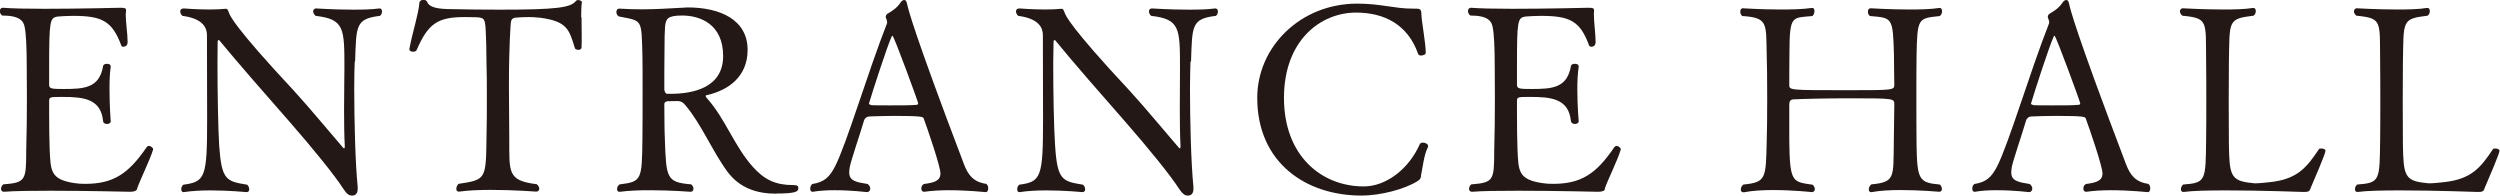
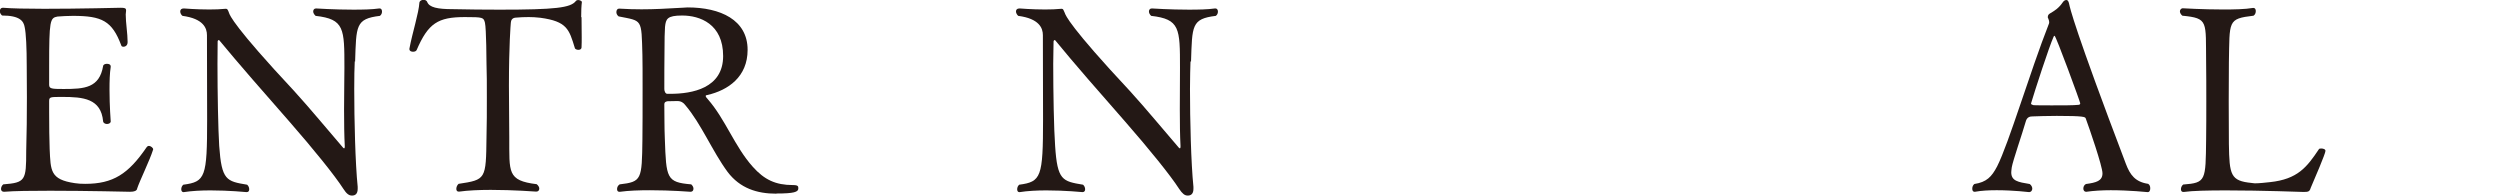
<svg xmlns="http://www.w3.org/2000/svg" id="_レイヤー_2" data-name="レイヤー 2" width="144.96" height="11.34" viewBox="0 0 144.96 11.34">
  <defs>
    <style>
      .cls-1 {
        fill: #231815;
      }
    </style>
  </defs>
  <g id="_レイヤー_1-2" data-name="レイヤー 1">
    <g>
      <path class="cls-1" d="M7.95,10.96c-.04.1-.15.16-.41.16,0,0-2.47-.06-4.63-.06-1.08,0-2.08.01-2.67.06h-.01c-.11,0-.17-.07-.17-.16s.04-.2.13-.27c1.29-.1,1.33-.23,1.33-1.93.03-1.04.04-2.07.04-3.12,0-.6-.01-1.2-.01-1.8,0-1.08-.04-1.91-.12-2.27-.06-.34-.27-.67-1.31-.67-.09-.08-.13-.17-.13-.25,0-.11.06-.2.17-.2h.02c.46.04,1.36.06,2.38.06,2.01,0,4.42-.06,4.42-.06.25,0,.33.02.33.15v.03c0,.06-.02.14-.02.21,0,.48.11,1.11.11,1.6,0,.27-.23.27-.24.27-.06,0-.12-.02-.13-.08-.53-1.42-1.12-1.71-2.8-1.71-.33,0-.63.02-.9.04-.43.08-.48.22-.48,2.87v1.09c0,.23.16.24.84.24,1.21,0,2.07-.06,2.29-1.33.01-.09.12-.13.22-.13.12,0,.22.04.22.16v.02c-.06.38-.07.84-.07,1.32,0,.93.07,1.84.07,1.84,0,.09-.1.15-.22.15-.1,0-.21-.06-.22-.15-.12-1.33-1.16-1.42-2.37-1.42-.71,0-.76,0-.76.25v.63c0,.72.01,1.75.03,2.14.06,1.25.02,1.77,1.46,1.98.18.03.38.04.6.04,1.62,0,2.5-.57,3.56-2.12.03-.04.07-.08.13-.08.12,0,.25.12.25.19v.02c-.2.64-.78,1.81-.93,2.27Z" />
      <path class="cls-1" d="M20.57,3.55c-.02.36-.03.93-.03,1.61,0,1.78.06,4.3.2,5.67v.12c0,.3-.15.39-.33.39s-.32-.11-.5-.39c-.5-.78-1.74-2.31-3.13-3.9-1.38-1.57-3-3.42-4.07-4.72t-.03-.01s-.06.03-.06.08c0,.38-.01.81-.01,1.29,0,1.71.04,3.81.1,4.77.14,2,.42,2.05,1.62,2.25.09.08.12.18.12.27s-.04.16-.15.16c0,0-1.02-.1-2.1-.1-.54,0-1.09.03-1.54.1h-.03c-.07,0-.12-.07-.12-.16s.03-.2.12-.27c1.28-.17,1.38-.43,1.38-3.79,0-1.4-.01-3.33-.01-4.88,0-.41-.21-.96-1.42-1.12-.08-.06-.13-.17-.13-.25,0-.11.06-.18.21-.18,0,0,.72.06,1.47.06.33,0,.66-.01.95-.04h.03c.08,0,.11.08.17.24.04.13.3.81,3.76,4.51.96,1.05,2,2.32,2.85,3.3.03.03.04.04.06.04.03,0,.04-.03.04-.09v-.06c-.03-.55-.04-1.32-.04-2.1,0-.92.02-1.83.02-2.42,0-2.28,0-2.82-1.67-3.01-.09-.08-.14-.18-.14-.25,0-.11.06-.18.17-.18,0,0,1.07.07,2.15.07.55,0,1.09-.01,1.51-.07h.03c.08,0,.13.07.13.18,0,.09-.03.18-.12.25-1.42.17-1.37.57-1.44,2.66Z" />
      <path class="cls-1" d="M33.72,1c0,.38.01.78.01,1.16,0,.21,0,.4-.01.58,0,.11-.09.15-.18.15s-.2-.04-.21-.11c-.33-1.08-.45-1.54-2-1.75-.25-.03-.48-.04-.67-.04-.27,0-.51.01-.71.03-.27,0-.32.17-.33.3-.01.1-.11,1.29-.11,3.64,0,.97.02,2.19.02,3.01.01,2.02-.13,2.5,1.59,2.71.1.08.15.18.15.25,0,.11-.06.18-.18.18,0,0-1.32-.1-2.64-.1-.66,0-1.32.03-1.82.1h-.04c-.09,0-.13-.07-.13-.16s.04-.21.13-.29c1.59-.24,1.59-.26,1.62-2.71.02-.69.02-1.52.02-2.28s0-1.49-.02-1.97c0-.06-.01-2.05-.09-2.38-.08-.31-.1-.33-1.17-.33-1.56,0-2.12.36-2.79,1.91-.03.07-.12.1-.21.1-.1,0-.21-.04-.21-.15v-.03c.18-.96.54-2.04.58-2.68.02-.09.12-.15.24-.15.09,0,.18.04.21.12.12.32.6.42,1.47.42.93.02,1.84.03,2.73.03,3.25,0,4.12-.11,4.42-.5.03-.04.09-.06.13-.06.1,0,.22.06.22.12h0c-.03.22-.04.54-.04.87Z" />
      <path class="cls-1" d="M45.01,11.23c-1.11,0-2.1-.31-2.82-1.26-.88-1.19-1.53-2.79-2.45-3.87-.1-.14-.25-.24-.45-.24h-.07c-.23.01-.33.01-.51.01-.12.02-.19.06-.19.17.01.67,0,1.35.03,2.01.08,2.28.09,2.52,1.53,2.64.09.08.13.17.13.25,0,.11-.06.18-.17.18,0,0-1.14-.09-2.35-.09-.62,0-1.23.02-1.74.09h-.04c-.09,0-.13-.06-.13-.16,0-.09.04-.2.15-.27,1.28-.15,1.29-.27,1.32-2.59.01-.59.01-1.85.01-2.96,0-.83,0-1.58-.01-1.95-.06-2.13.01-1.96-1.38-2.24-.09-.07-.13-.16-.13-.25,0-.11.06-.2.15-.2h.02c.48.03.9.04,1.29.04.76,0,1.44-.04,2.32-.09.12,0,.24-.02.35-.02,1.9,0,3.48.72,3.48,2.46,0,1.56-1.12,2.34-2.34,2.62-.08.01-.09.03-.09.06,0,.04.06.12.12.18,1.02,1.16,1.56,2.75,2.61,3.92.67.75,1.32,1.06,2.33,1.06.31,0,.31.08.31.2,0,.2-.25.29-1.26.29ZM39.55.9c-.87,0-.94.2-.99.66-.02.38-.03.63-.03,1.41-.01.83-.01,1.36-.01,2.2,0,.11.06.27.17.27h.18c1.26,0,3.06-.32,3.06-2.19s-1.36-2.35-2.37-2.35Z" />
-       <path class="cls-1" d="M57.3,10.92c0,.12-.04.22-.15.22,0,0-1.06-.11-2.14-.11-.5,0-1,.03-1.41.09h-.03c-.09,0-.15-.09-.15-.18,0-.11.04-.21.15-.27.6-.08.96-.18.96-.62,0-.41-.76-2.61-.97-3.18-.03-.09-.08-.15-1.68-.15-.56,0-1.11.02-1.4.03-.15,0-.33.03-.4.3-.21.73-.74,2.25-.81,2.65-.01.11-.03.2-.03.29,0,.5.39.57,1.07.68.1.07.15.18.15.27,0,.11-.08.2-.18.2,0,0-.92-.11-1.88-.11-.43,0-.88.02-1.26.09h-.03c-.09,0-.13-.07-.13-.18,0-.09.03-.2.12-.27.71-.11,1-.41,1.32-1.02.69-1.36,1.89-5.44,3.01-8.29,0-.02.01-.04.01-.06,0-.08-.03-.18-.06-.24-.02-.01-.02-.04-.02-.07,0-.08.03-.15.11-.2.29-.17.53-.32.76-.66.06-.09.14-.13.21-.13.06,0,.12.06.15.2.06.28.3,1.42,3.3,9.31.24.63.54,1.04,1.29,1.15.09.06.12.15.12.26ZM51.76,2.07s-.04.01-.06.05c-.27.6-1.09,3.13-1.31,3.87v.02c0,.06.11.07.15.09.17.01.6.01,1.08.01.6,0,1.25,0,1.5-.03.08,0,.12-.03.12-.09,0-.08-1.41-3.92-1.49-3.92Z" />
      <path class="cls-1" d="M69.03,3.55c-.01.36-.03.93-.03,1.61,0,1.78.06,4.3.2,5.67v.12c0,.3-.15.39-.33.39s-.31-.11-.5-.39c-.5-.78-1.74-2.31-3.13-3.9-1.38-1.57-3-3.42-4.06-4.72t-.03-.01s-.06.03-.06.08c0,.38-.02.81-.02,1.29,0,1.71.04,3.81.11,4.77.13,2,.42,2.05,1.62,2.25.09.08.12.18.12.27s-.05.16-.15.16c0,0-1.02-.1-2.1-.1-.54,0-1.1.03-1.54.1h-.03c-.08,0-.12-.07-.12-.16s.03-.2.12-.27c1.27-.17,1.38-.43,1.38-3.79,0-1.4-.01-3.33-.01-4.88,0-.41-.21-.96-1.43-1.12-.07-.06-.13-.17-.13-.25,0-.11.06-.18.21-.18,0,0,.72.06,1.47.06.33,0,.66-.01.95-.04h.03c.08,0,.1.08.17.24.04.13.3.81,3.76,4.51.96,1.05,2,2.32,2.85,3.3.03.03.04.04.06.04.03,0,.04-.03.04-.09v-.06c-.03-.55-.04-1.32-.04-2.1,0-.92.01-1.83.01-2.42,0-2.28,0-2.82-1.67-3.01-.09-.08-.13-.18-.13-.25,0-.11.06-.18.17-.18,0,0,1.06.07,2.14.07.56,0,1.1-.01,1.52-.07h.03c.08,0,.14.07.14.18,0,.09-.03.18-.12.25-1.42.17-1.37.57-1.44,2.66Z" />
-       <path class="cls-1" d="M82.41,10.18c-.06.21-.05.21-.23.33-.73.46-2.13.83-3.24.83-3.19,0-6.04-1.88-6.04-5.67,0-2.94,2.49-5.46,5.8-5.46,1.36,0,2.16.29,3.19.29h.08c.38,0,.44,0,.45.35.01.42.25,1.63.25,2.21,0,.1-.15.16-.27.16-.08,0-.15-.03-.17-.09-.6-1.72-1.98-2.4-3.6-2.4-2.05,0-4.18,1.6-4.18,4.95s2.17,5.13,4.63,5.13c1.28,0,2.61-1,3.25-2.46.03-.06.11-.08.18-.08.14,0,.3.08.3.21,0,.03-.02.06-.03.09-.21.39-.3,1.23-.39,1.62Z" />
-       <path class="cls-1" d="M93.07,10.96c-.04.1-.15.16-.4.16,0,0-2.48-.06-4.64-.06-1.08,0-2.08.01-2.67.06h-.01c-.1,0-.17-.07-.17-.16s.04-.2.13-.27c1.29-.1,1.33-.23,1.33-1.93.03-1.04.04-2.07.04-3.12,0-.6-.01-1.2-.01-1.8,0-1.08-.04-1.91-.12-2.27-.06-.34-.27-.67-1.3-.67-.09-.08-.13-.17-.13-.25,0-.11.06-.2.17-.2h.01c.46.04,1.37.06,2.38.06,2.01,0,4.42-.06,4.42-.06.25,0,.33.02.33.15v.03c0,.06-.01.14-.01.21,0,.48.1,1.11.1,1.6,0,.27-.22.27-.24.27-.06,0-.12-.02-.14-.08-.52-1.42-1.12-1.71-2.8-1.71-.33,0-.63.02-.9.04-.44.08-.48.22-.48,2.87v1.09c0,.23.17.24.84.24,1.21,0,2.07-.06,2.29-1.33.01-.09.12-.13.23-.13.12,0,.22.04.22.16v.02c-.06.38-.08.84-.08,1.32,0,.93.08,1.84.08,1.84,0,.09-.11.15-.22.15-.11,0-.21-.06-.23-.15-.12-1.33-1.16-1.42-2.37-1.42-.71,0-.76,0-.76.25v.63c0,.72.01,1.75.03,2.14.06,1.25.01,1.77,1.46,1.98.18.03.38.04.6.04,1.62,0,2.5-.57,3.55-2.12.03-.04.08-.08.13-.08.12,0,.25.12.25.19v.02c-.19.64-.78,1.81-.93,2.27Z" />
-       <path class="cls-1" d="M112.6,10.95c0,.09-.04.17-.15.17,0,0-1.09-.1-2.24-.1-.6,0-1.21.03-1.68.12h-.04c-.09,0-.13-.07-.13-.16s.04-.21.15-.29c1.38-.13,1.27-.41,1.3-2.37.01-.67.03-2.28.03-2.28,0-.33-.03-.34-2.61-.34-1.25,0-2.61.03-3.21.06-.21,0-.27.12-.27.29v2.12c.03,2.43.19,2.37,1.35,2.54.09.07.13.18.13.25,0,.11-.06.18-.17.18,0,0-1.08-.12-2.23-.12-.6,0-1.21.03-1.71.13h-.04c-.09,0-.14-.07-.14-.16s.04-.21.15-.29c1.32-.13,1.3-.36,1.35-2.46.02-.51.03-1.53.03-2.55s-.01-2.06-.03-2.58c-.04-1.74.08-2.09-1.41-2.18-.09-.06-.12-.16-.12-.25,0-.11.04-.2.15-.2,0,0,1.04.07,2.19.07.63,0,1.27-.01,1.81-.09h.03c.08,0,.12.08.12.18s-.03.21-.12.29c-1.18.11-1.32-.06-1.33,2.09-.01.55-.01,1.9-.01,1.9,0,.31.01.31,3.33.31,2.66,0,2.76,0,2.76-.31,0,0-.02-1.19-.02-1.72-.06-2.21-.09-2.16-1.39-2.27-.09-.06-.12-.16-.12-.25,0-.11.04-.2.17-.2,0,0,1.08.07,2.23.07.62,0,1.25-.01,1.74-.09h.03c.09,0,.13.09.13.2,0,.09-.04.2-.13.27-1.26.14-1.31.08-1.35,2.33-.01.7-.01,1.47-.01,2.23,0,1.05,0,2.07.01,2.87.03,2.08.15,2.23,1.35,2.34.09.07.12.18.12.27Z" />
      <path class="cls-1" d="M124.68,10.92c0,.12-.04.22-.15.22,0,0-1.06-.11-2.14-.11-.5,0-1,.03-1.41.09h-.03c-.09,0-.15-.09-.15-.18,0-.11.04-.21.15-.27.6-.08.96-.18.96-.62,0-.41-.76-2.61-.97-3.18-.03-.09-.08-.15-1.68-.15-.56,0-1.11.02-1.4.03-.15,0-.33.03-.4.3-.21.73-.74,2.25-.81,2.65-.01.11-.03.2-.03.29,0,.5.39.57,1.07.68.1.07.15.18.15.27,0,.11-.08.2-.18.2,0,0-.92-.11-1.88-.11-.43,0-.88.02-1.26.09h-.03c-.09,0-.13-.07-.13-.18,0-.09.03-.2.12-.27.71-.11,1-.41,1.32-1.02.69-1.36,1.89-5.44,3.01-8.29,0-.02.01-.04.01-.06,0-.08-.03-.18-.06-.24-.02-.01-.02-.04-.02-.07,0-.08.03-.15.11-.2.29-.17.53-.32.76-.66.06-.09.14-.13.21-.13.06,0,.12.06.15.2.06.28.3,1.42,3.3,9.31.24.63.54,1.04,1.29,1.15.09.06.12.15.12.26ZM119.14,2.07s-.04.01-.06.05c-.27.6-1.09,3.13-1.31,3.87v.02c0,.06.11.07.15.09.17.01.6.01,1.08.01.6,0,1.25,0,1.5-.03.08,0,.12-.03.12-.09,0-.08-1.41-3.92-1.49-3.92Z" />
      <path class="cls-1" d="M133.98,10.93c-.08.18-.13.2-.42.2,0,0-2.43-.09-4.49-.09-1.03,0-1.96.02-2.44.09h-.04c-.09,0-.13-.07-.13-.16s.04-.2.13-.27c1.33-.1,1.3-.23,1.33-2.61.01-.67.01-1.46.01-2.23s0-1.58-.01-2.25c-.03-2.38.15-2.55-1.38-2.7-.09-.08-.14-.17-.14-.25s.06-.18.17-.18c0,0,1.16.07,2.33.07.63,0,1.28-.01,1.74-.09h.03c.09,0,.13.09.13.18,0,.11-.04.21-.13.27-1.52.18-1.38.3-1.43,2.71,0,.57-.01,1.41-.01,2.28s.01,1.77.01,2.45c.03,1.8.09,2.14,1.33,2.26.04,0,.11.02.18.02.25,0,.61-.04.88-.07,1.59-.17,2.13-.86,2.83-1.91.01-.03.08-.04.13-.04.12,0,.25.04.25.14,0,.15-.62,1.6-.88,2.2Z" />
-       <path class="cls-1" d="M144.07,10.93c-.08.18-.13.2-.42.2,0,0-2.43-.09-4.49-.09-1.03,0-1.96.02-2.44.09h-.04c-.09,0-.13-.07-.13-.16s.04-.2.13-.27c1.33-.1,1.3-.23,1.33-2.61.01-.67.01-1.46.01-2.23s0-1.58-.01-2.25c-.03-2.38.15-2.55-1.38-2.7-.09-.08-.14-.17-.14-.25s.06-.18.17-.18c0,0,1.16.07,2.33.07.63,0,1.28-.01,1.74-.09h.03c.09,0,.13.09.13.18,0,.11-.04.21-.13.27-1.52.18-1.38.3-1.43,2.71,0,.57-.01,1.41-.01,2.28s.01,1.77.01,2.45c.03,1.8.09,2.14,1.33,2.26.04,0,.11.02.18.02.25,0,.61-.04.88-.07,1.59-.17,2.13-.86,2.83-1.91.01-.03.08-.04.13-.04.12,0,.25.04.25.14,0,.15-.62,1.6-.88,2.2Z" />
    </g>
  </g>
</svg>